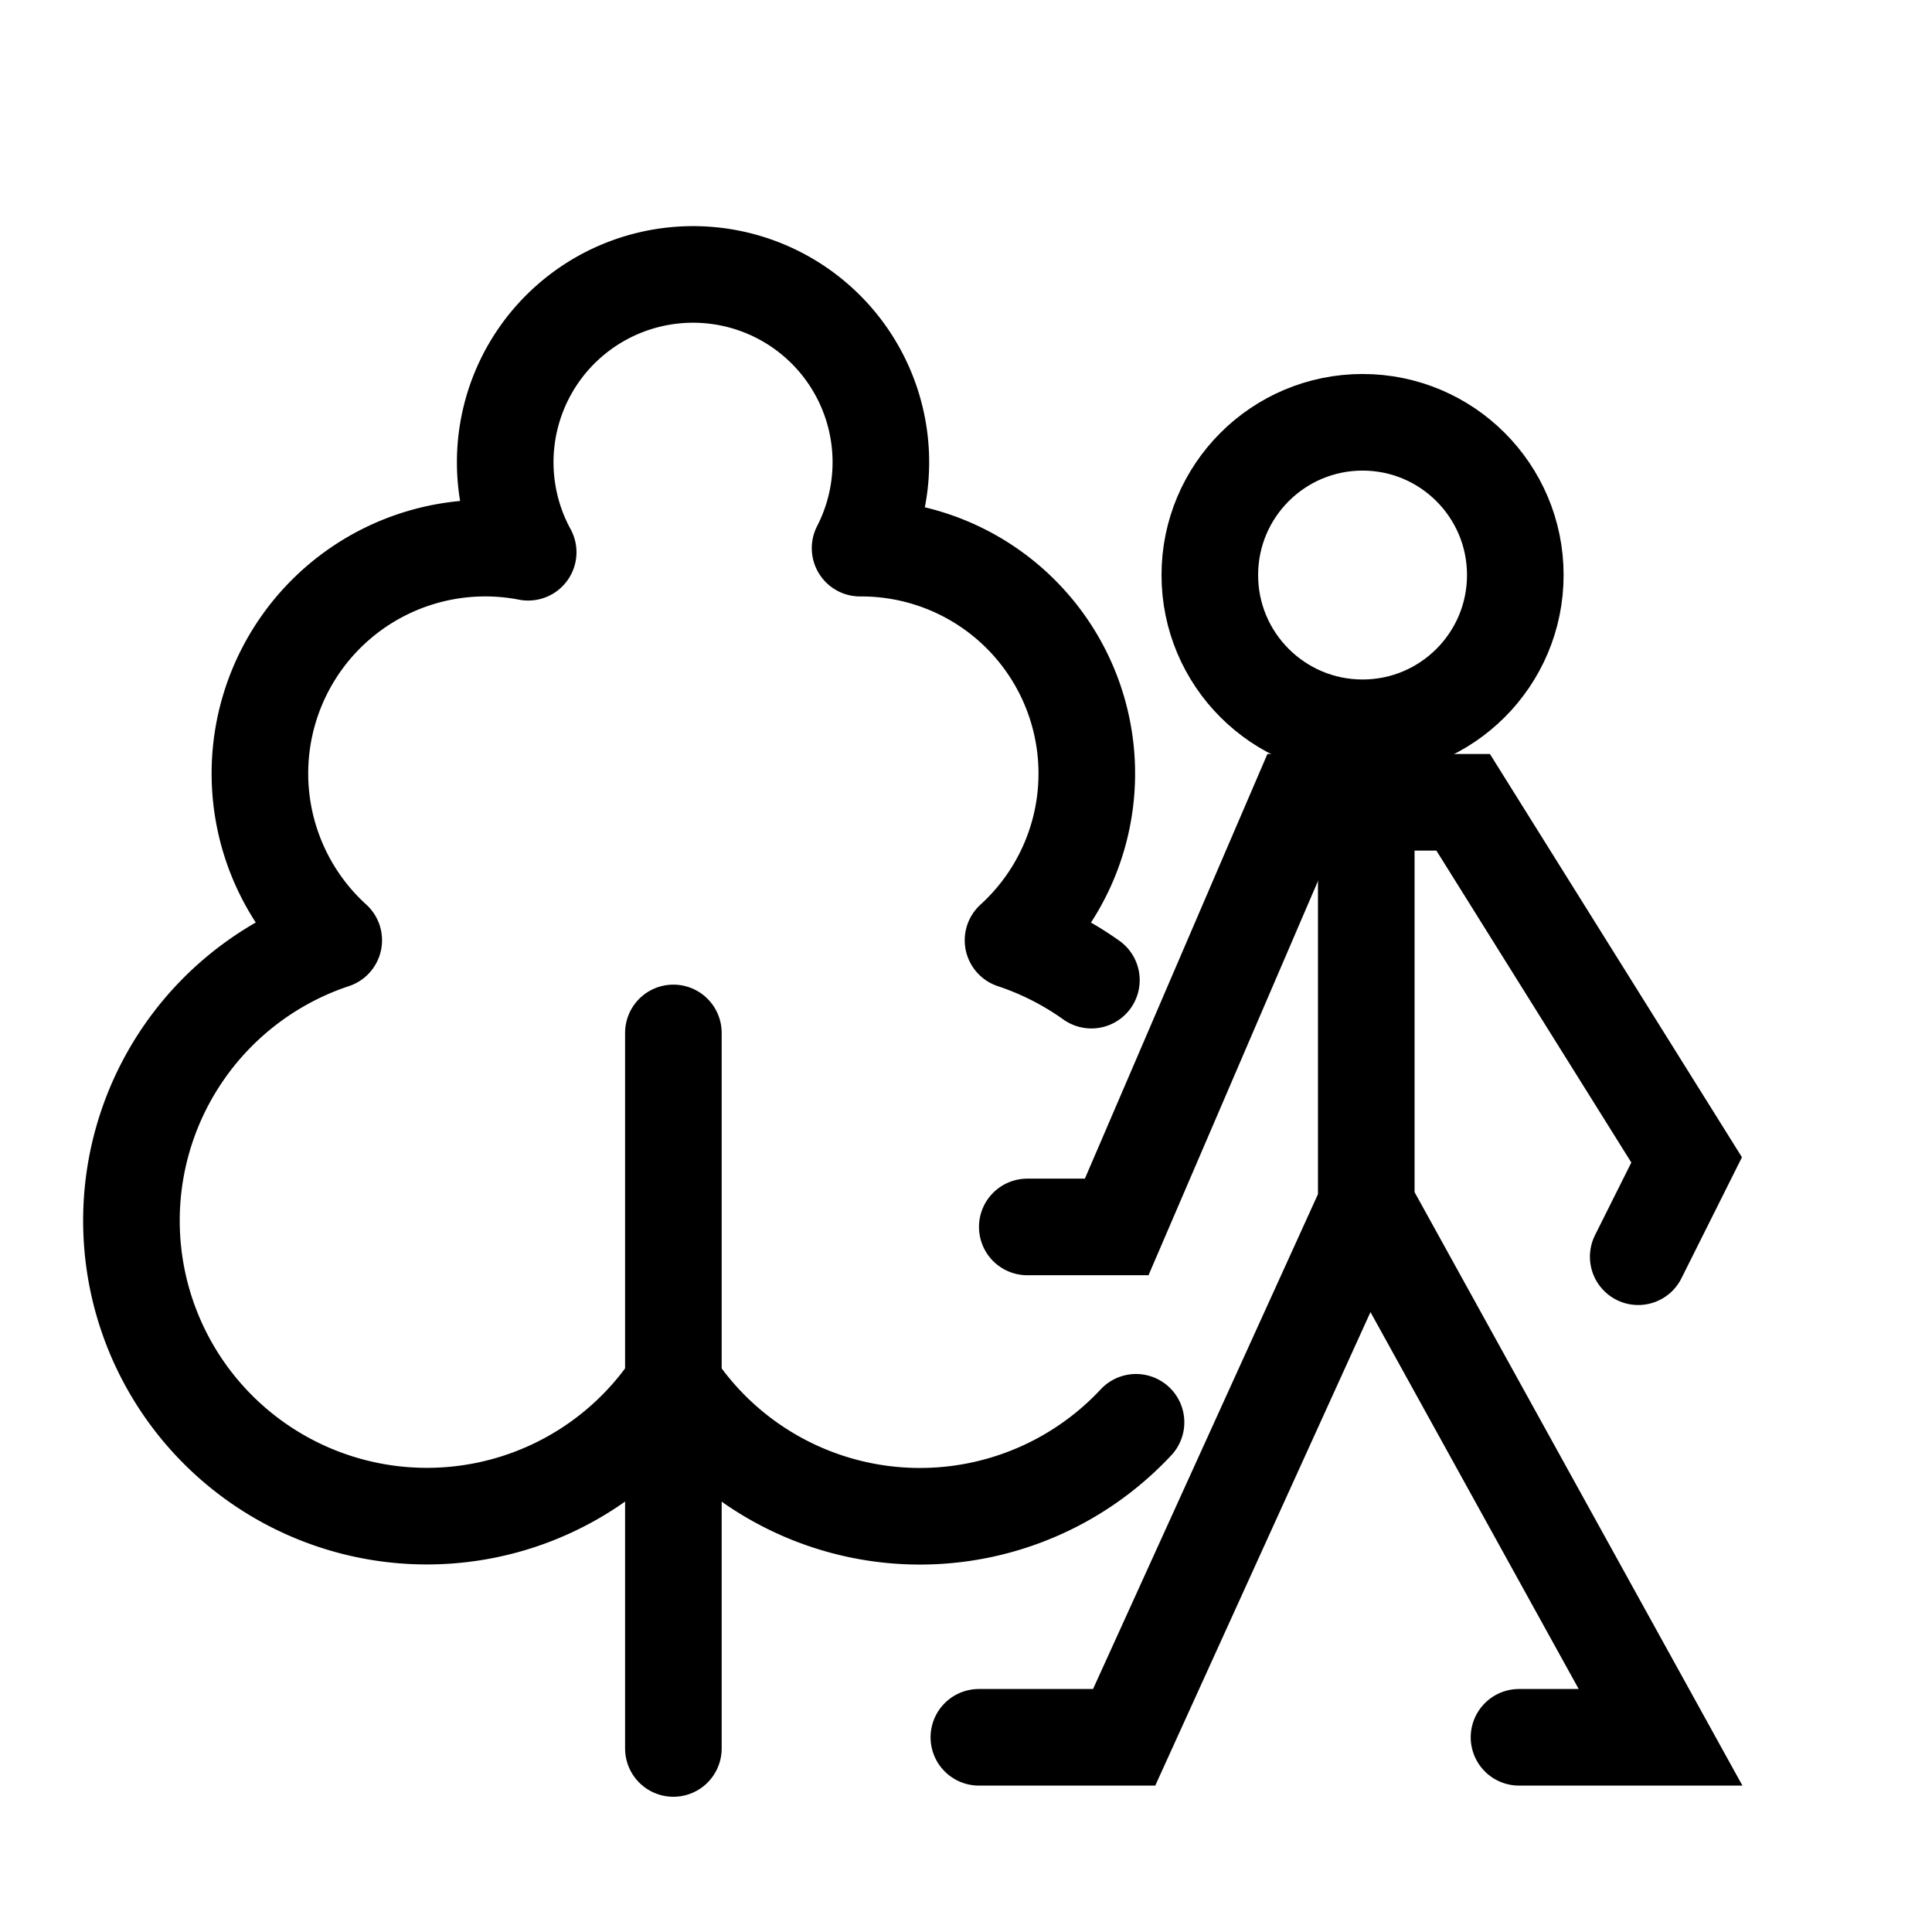
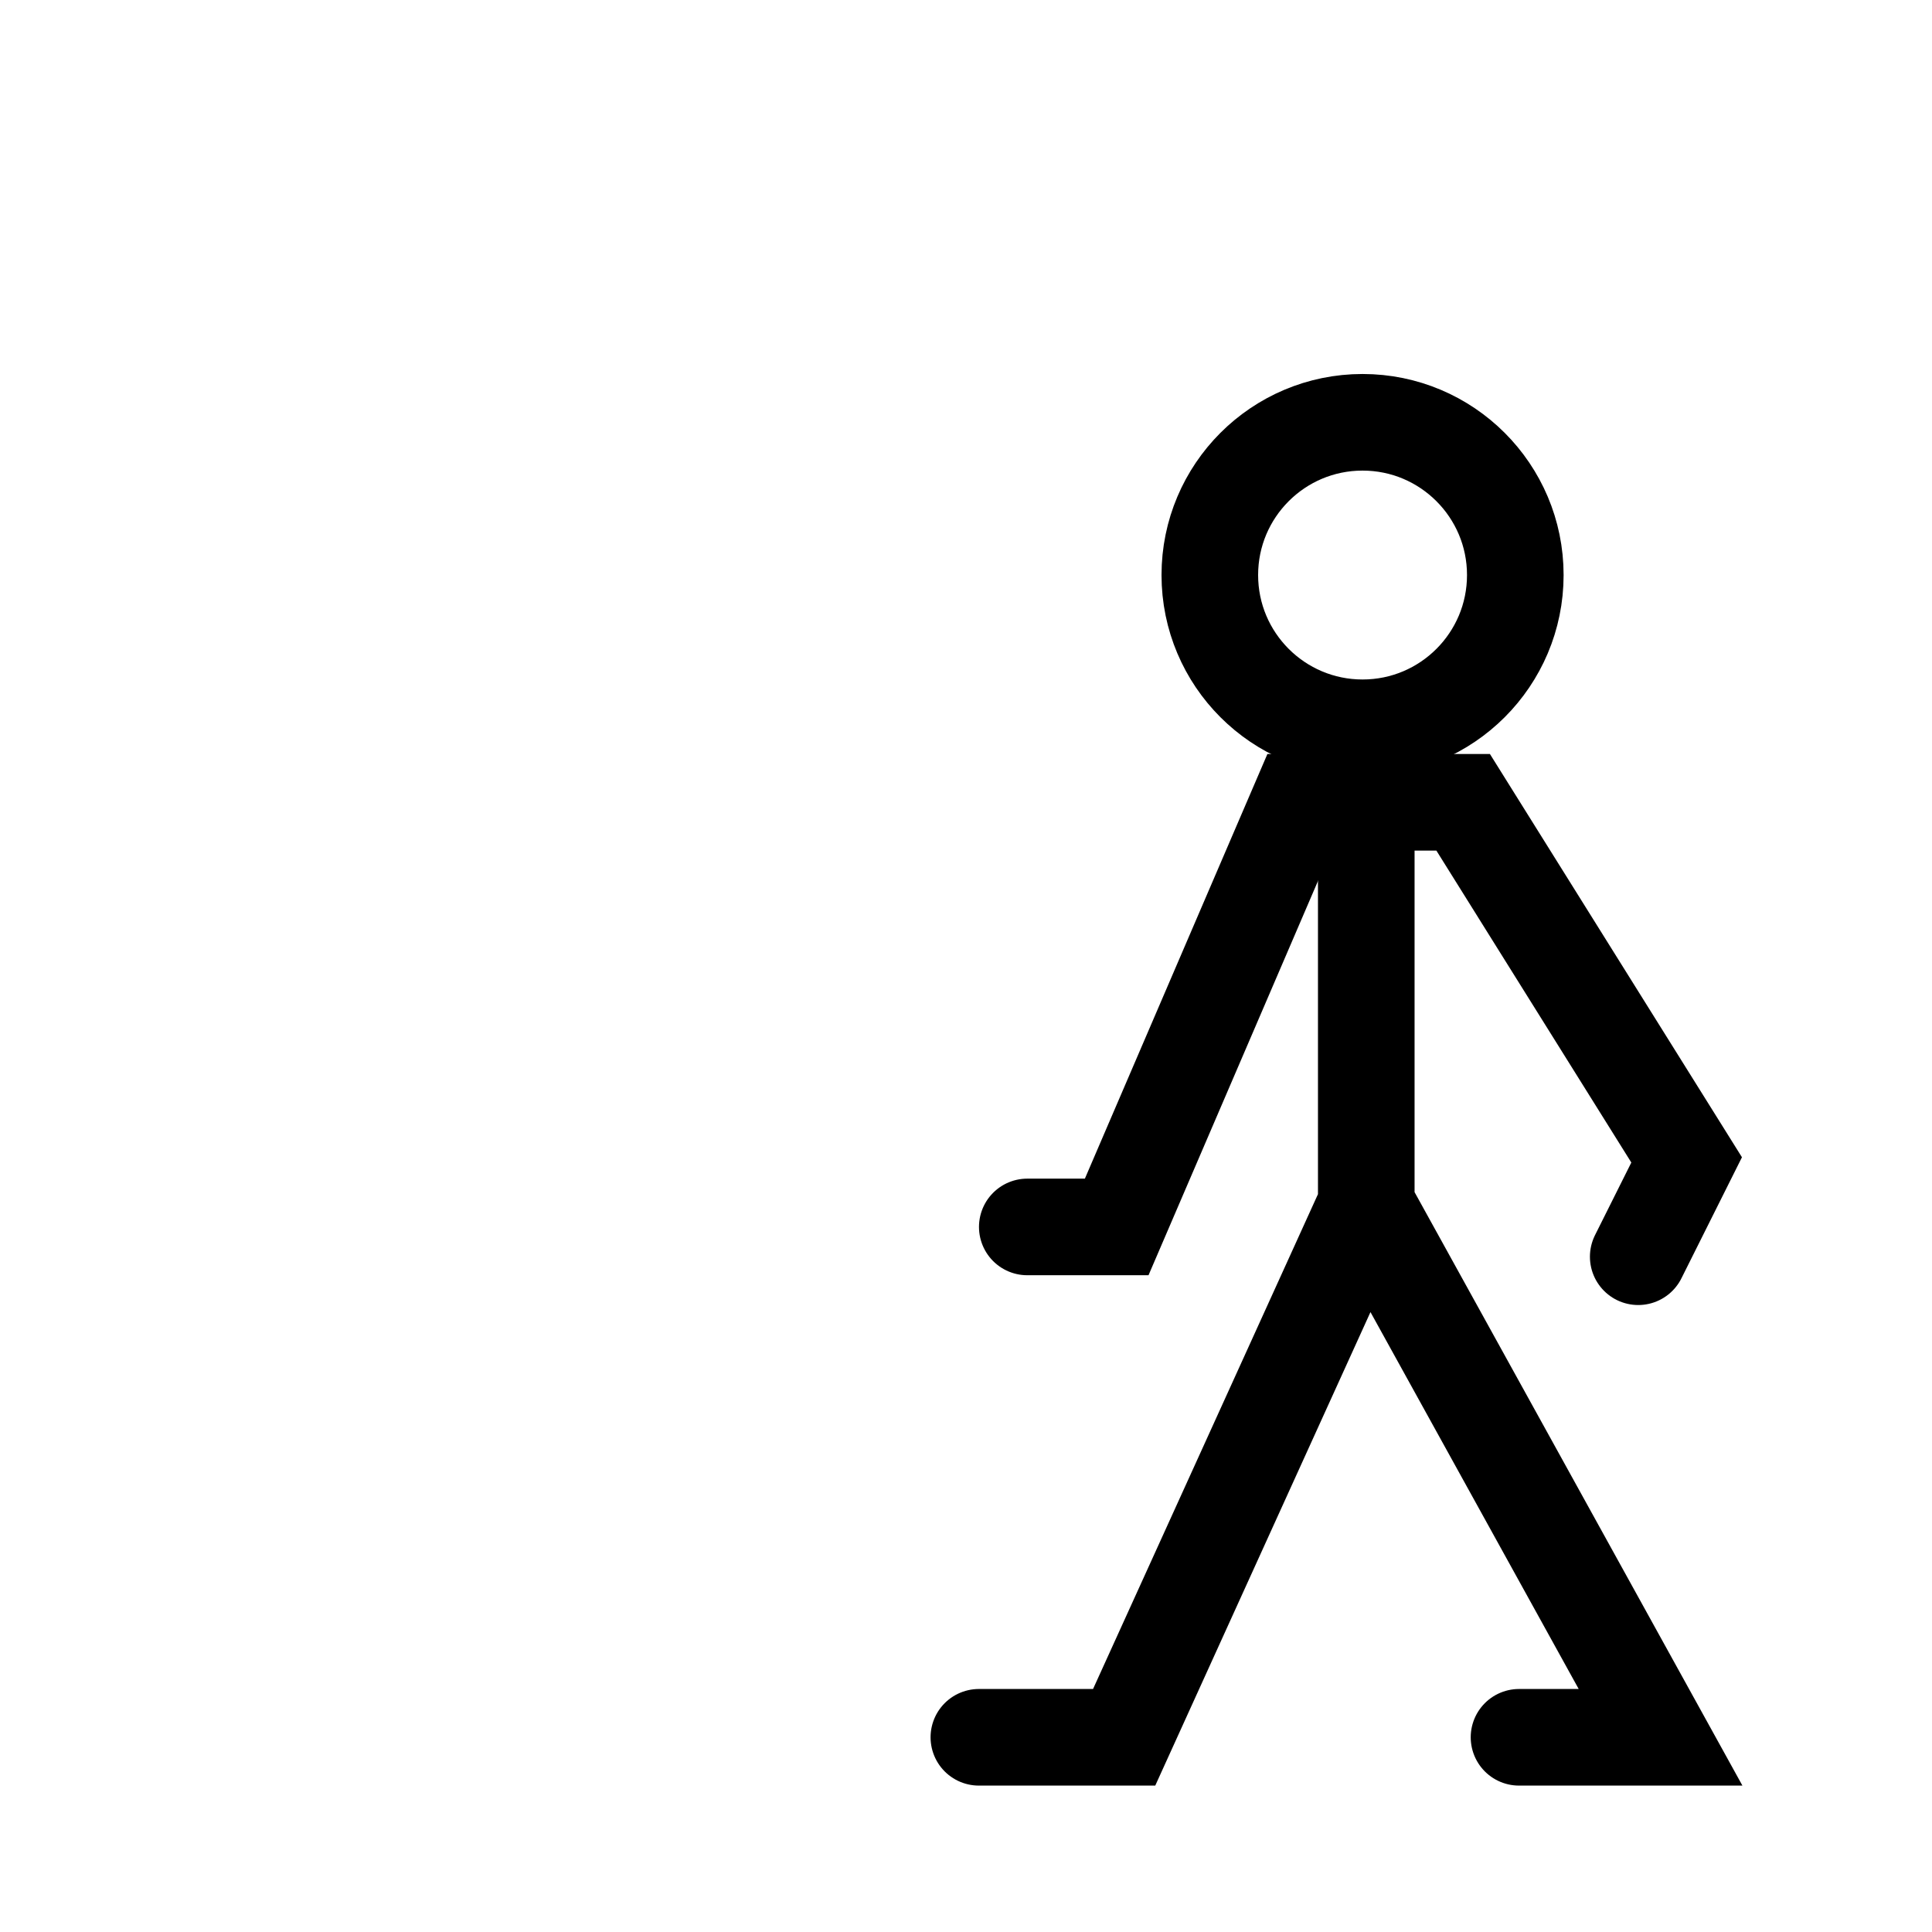
<svg xmlns="http://www.w3.org/2000/svg" id="Layer_1" data-name="Layer 1" viewBox="0 0 500 500">
  <defs>
    <style>.cls-1{fill:none;stroke:#000;stroke-linecap:round;stroke-width:25px;stroke-miterlimit:10}</style>
  </defs>
  <path class="cls-1" d="M393.12 449.61h36.63l-76.16-137.86-62.66 137.86h-37.6m100.26-125.33V213.41" />
  <path class="cls-1" d="M423.97 325.24l12.53-25.06-57.84-92.55h-42.42L289 317.53h-23.14" />
  <circle class="cls-1" cx="352.63" cy="148.82" r="39.53" />
-   <path class="cls-1" d="M174.27 452.5V267.32" />
-   <path d="M294 368.09a76.47 76.47 0 01-119.73-10 76.47 76.47 0 11-87.9-114.75 58.32 58.32 0 0150.32-100.42 48.61 48.61 0 1185.9-1.06h.34a58.33 58.33 0 0139.24 101.49 76.63 76.63 0 0120.28 10.31" stroke-linejoin="round" fill="none" stroke="#000" stroke-linecap="round" stroke-width="25" />
</svg>